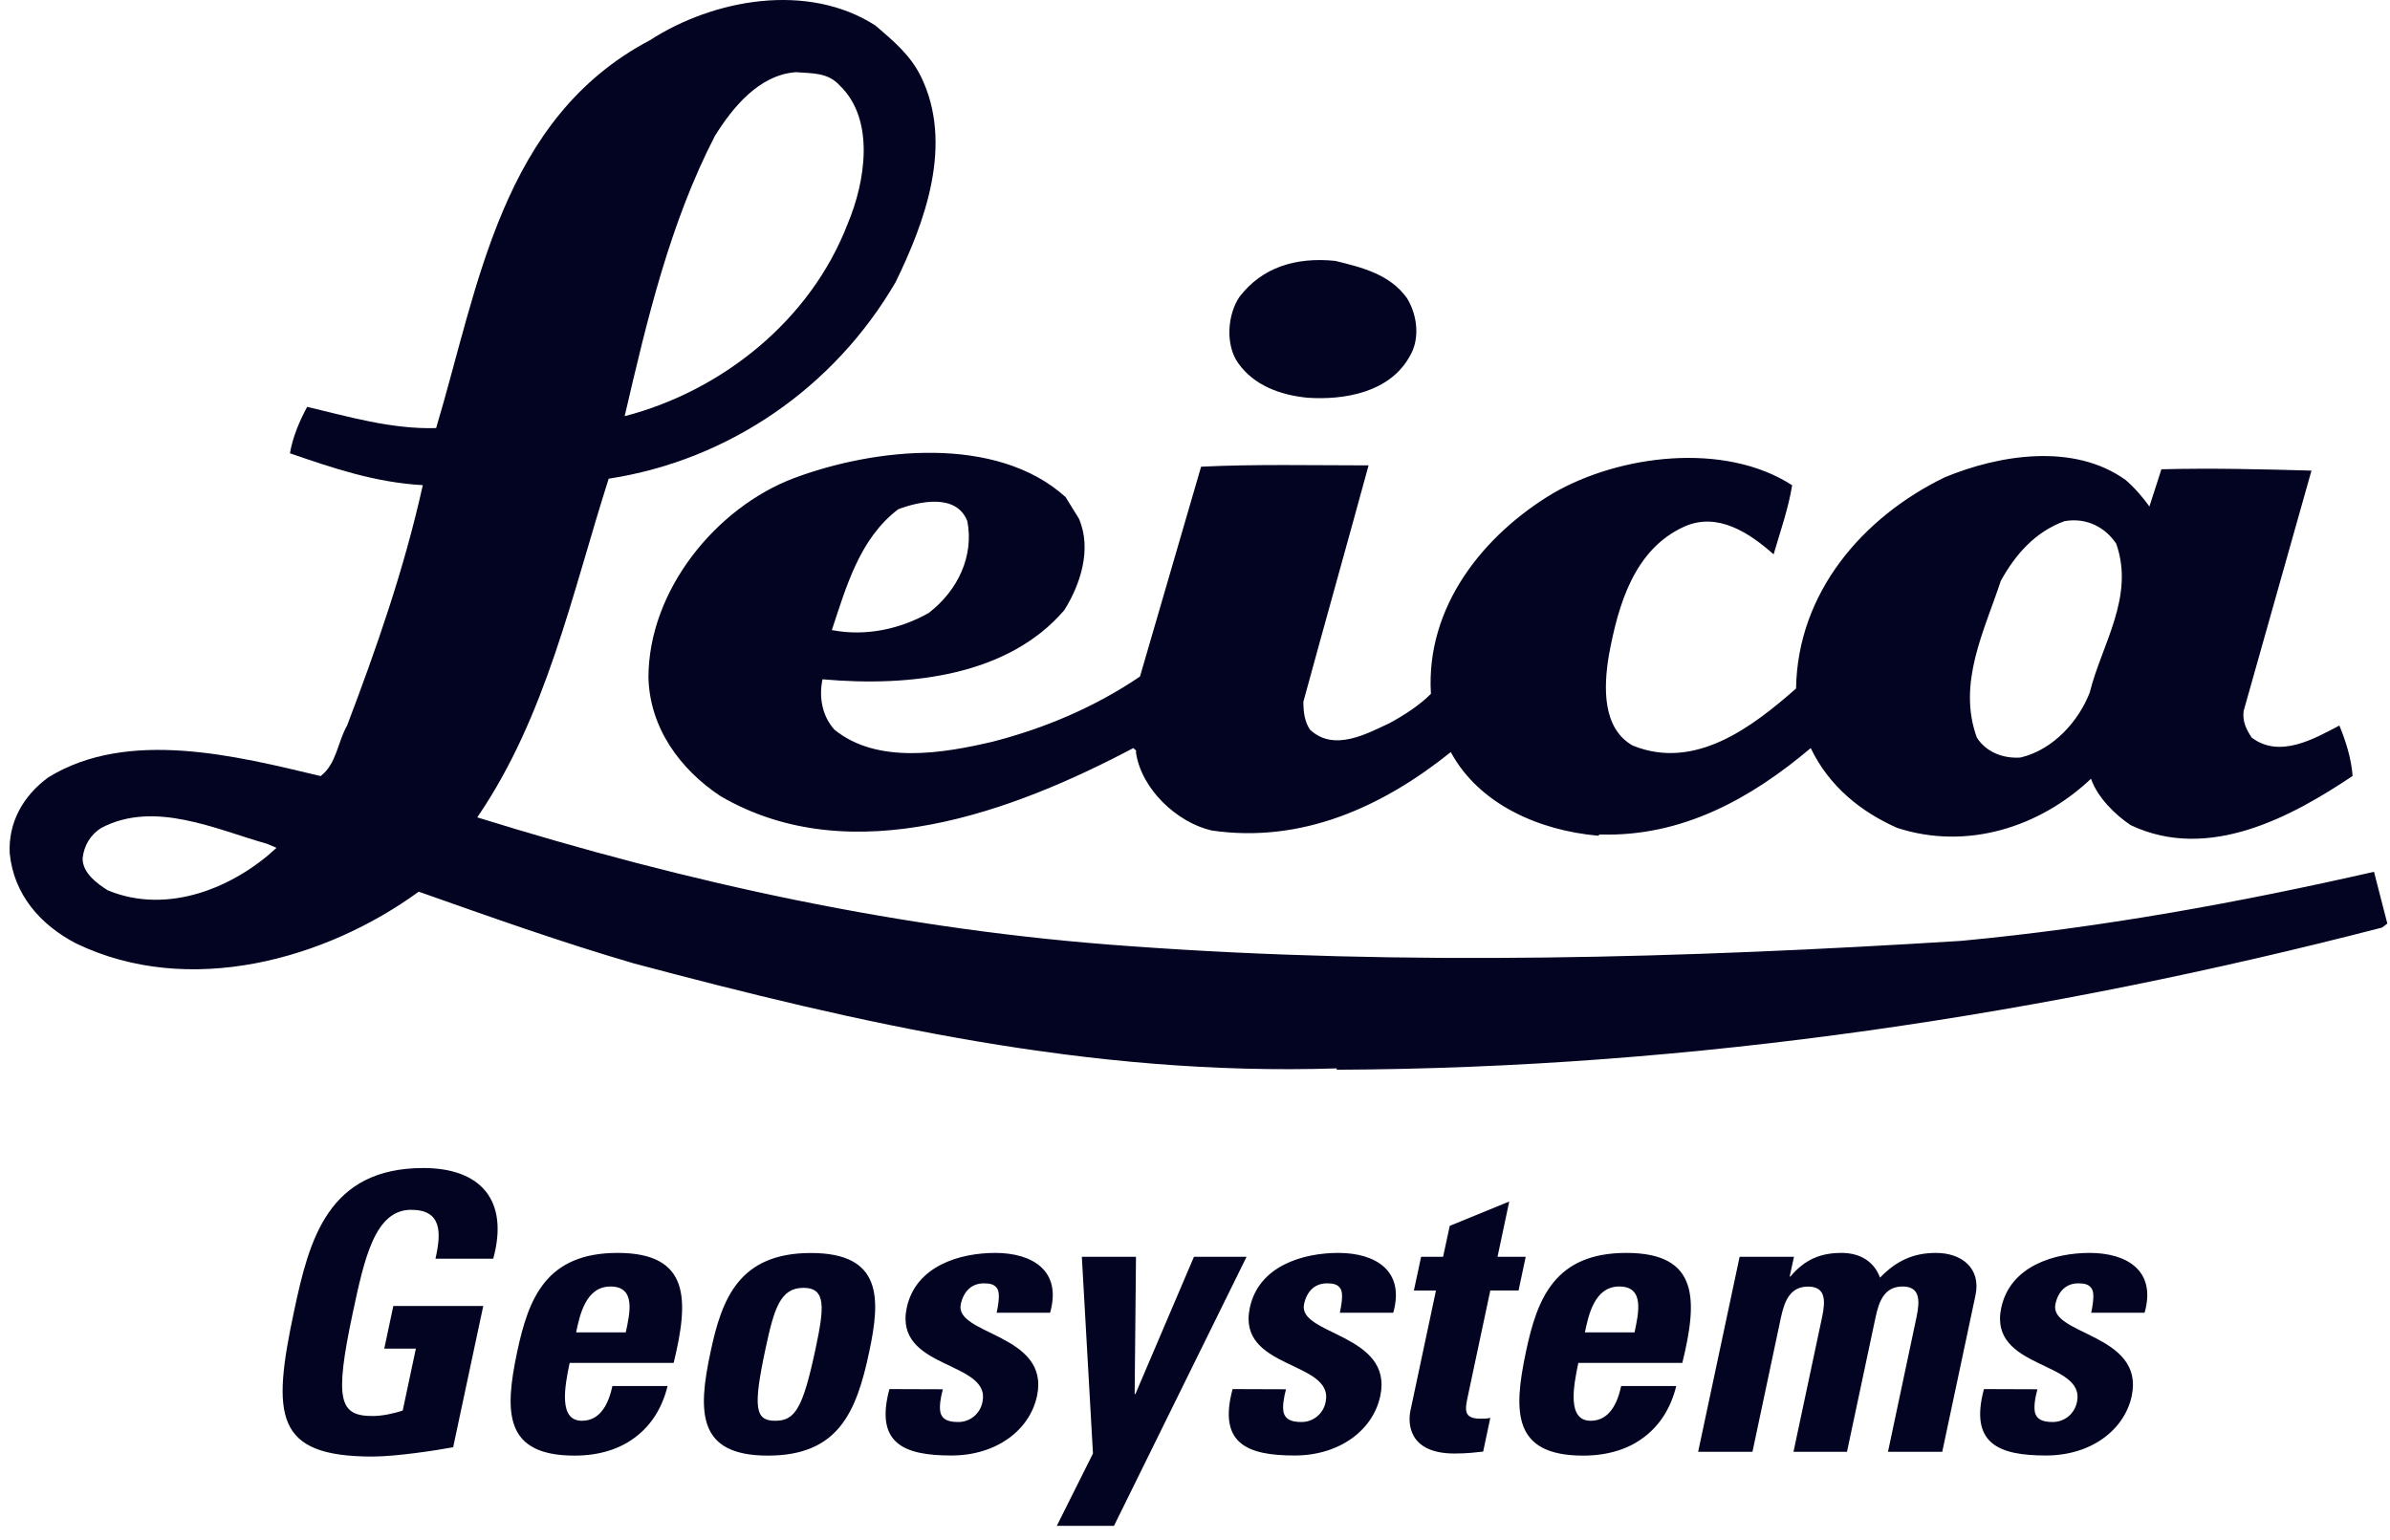
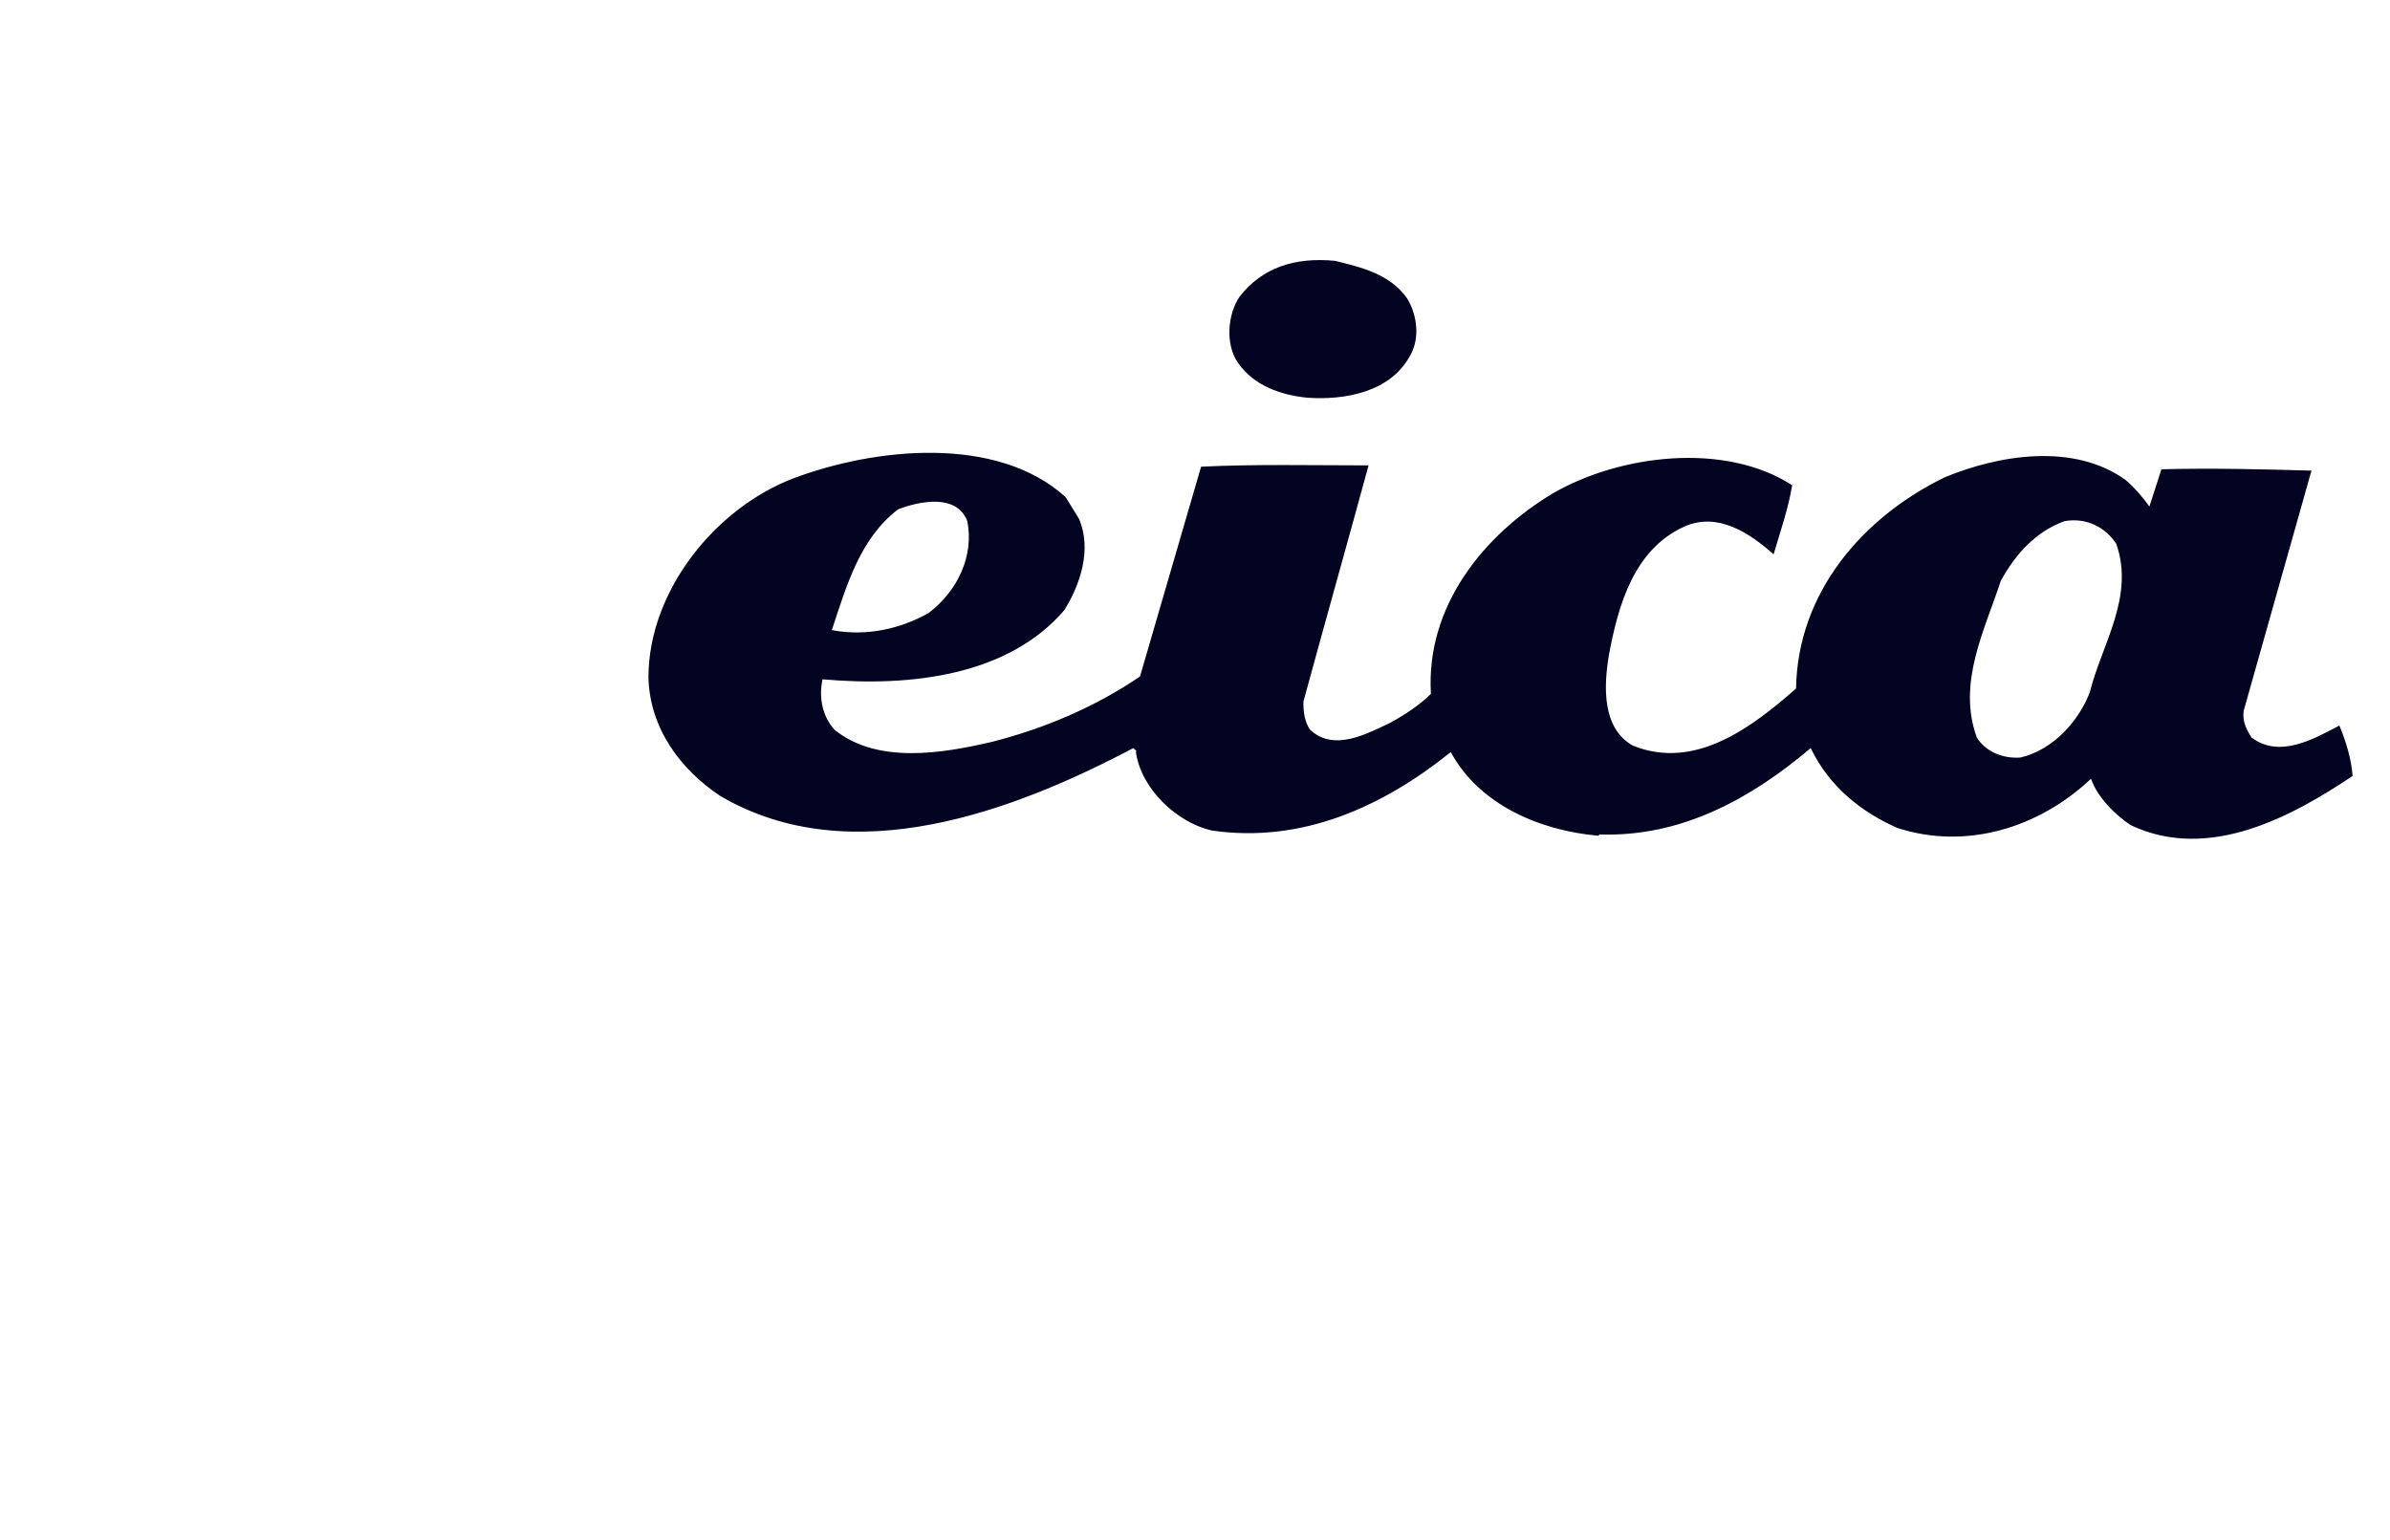
<svg xmlns="http://www.w3.org/2000/svg" width="104" height="67" viewBox="0 0 104 67" fill="none">
  <path d="M61.222 12.972C61.686 13.725 61.798 14.765 61.338 15.514C60.472 17.076 58.505 17.419 56.886 17.308C55.731 17.192 54.575 16.786 53.88 15.804C53.304 14.997 53.42 13.667 53.938 12.914C54.919 11.642 56.364 11.179 58.099 11.352C59.259 11.638 60.472 11.928 61.222 12.972ZM89.837 22.679C88.566 23.142 87.7 24.124 87.063 25.279C86.367 27.416 85.154 29.731 86.023 32.1C86.425 32.733 87.179 33.023 87.928 32.965C89.378 32.617 90.471 31.346 90.935 30.133C91.452 28.05 92.902 25.971 92.086 23.66C91.626 22.968 90.819 22.509 89.837 22.679ZM39.087 22.161C37.41 23.432 36.831 25.515 36.197 27.42C37.7 27.71 39.203 27.362 40.417 26.671C41.692 25.689 42.384 24.186 42.094 22.683C41.626 21.465 40.011 21.813 39.087 22.161ZM46.947 22.567C47.527 23.896 47.005 25.457 46.31 26.555C43.883 29.387 39.663 29.909 35.791 29.561C35.621 30.369 35.791 31.18 36.313 31.756C38.164 33.259 40.992 32.795 43.191 32.278C45.448 31.698 47.643 30.774 49.606 29.441L52.265 20.31C54.58 20.194 57.126 20.252 59.553 20.252C58.625 23.66 57.644 27.13 56.716 30.538C56.716 31.002 56.774 31.408 57.002 31.752C58.046 32.733 59.487 31.926 60.472 31.466C61.11 31.118 61.744 30.712 62.266 30.195C62.034 26.381 64.576 23.258 67.583 21.465C70.473 19.792 75.041 19.212 77.985 21.117C77.816 22.157 77.463 23.142 77.178 24.124C76.134 23.196 74.751 22.273 73.306 22.91C71.111 23.892 70.415 26.319 70.009 28.518C69.778 29.905 69.72 31.694 71.049 32.447C73.766 33.545 76.25 31.636 78.155 29.963C78.217 25.797 81.05 22.505 84.628 20.77C87.001 19.788 90.235 19.266 92.492 20.885C92.897 21.233 93.241 21.639 93.531 22.041L94.053 20.422C96.248 20.364 98.505 20.422 100.583 20.48L97.631 30.94C97.573 31.404 97.751 31.748 97.979 32.096C99.192 33.019 100.695 32.154 101.797 31.574C102.083 32.269 102.319 33.019 102.372 33.769C99.776 35.504 96.136 37.525 92.719 35.91C92.028 35.45 91.27 34.696 90.989 33.889C88.731 36.026 85.551 37.007 82.549 36.026C80.992 35.334 79.6 34.236 78.793 32.555C76.196 34.75 73.186 36.431 69.604 36.315L69.546 36.369C66.945 36.141 64.344 34.982 63.131 32.729C60.182 35.098 56.658 36.717 52.724 36.141C51.221 35.794 49.66 34.348 49.428 32.729C49.486 32.671 49.37 32.613 49.316 32.555C44.173 35.272 37.062 37.992 31.34 34.638C29.604 33.483 28.275 31.69 28.217 29.491C28.217 25.677 31.17 22.095 34.52 20.819C38.044 19.49 43.361 18.91 46.368 21.631L46.947 22.567Z" fill="#030322" />
-   <path d="M11.632 36.725C9.379 36.088 6.716 34.816 4.405 36.03C3.946 36.32 3.656 36.779 3.594 37.359C3.594 37.997 4.231 38.456 4.691 38.746C7.35 39.844 10.24 38.572 12.033 36.895L11.632 36.725ZM34.636 3.141C33.017 3.257 31.865 4.702 31.108 5.915C29.145 9.729 28.163 13.891 27.182 18.111C31.401 17.018 35.269 13.953 36.889 9.733C37.642 7.944 38.102 5.224 36.545 3.725C36.023 3.141 35.331 3.199 34.636 3.141ZM40.069 3.319C41.514 6.267 40.243 9.675 38.971 12.28C36.313 16.844 31.745 20.024 26.486 20.832C24.867 25.921 23.769 31.18 20.767 35.57C29.894 38.407 39.261 40.486 49.204 41.177C61.168 42.047 73.248 41.699 85.332 40.945C91.456 40.37 97.465 39.268 103.304 37.939L103.884 40.191L103.656 40.365C89.146 44.121 73.774 46.49 58.166 46.552V46.494C47.411 46.842 37.356 44.527 27.587 41.927C24.407 40.999 21.343 39.906 18.22 38.804C14.174 41.753 8.224 43.426 3.312 41.057C1.751 40.249 0.596 38.92 0.422 37.127C0.36 35.794 0.997 34.642 2.099 33.831C5.569 31.69 10.306 32.903 13.951 33.773C14.642 33.255 14.7 32.27 15.102 31.578C16.378 28.224 17.591 24.758 18.398 21.113C16.315 20.997 14.468 20.364 12.617 19.726C12.733 19.034 13.023 18.339 13.367 17.705C15.102 18.111 17.007 18.687 18.978 18.629C20.829 12.446 21.811 5.162 28.283 1.749C31.054 -0.04 35.153 -0.789 38.102 1.116C38.913 1.816 39.605 2.391 40.069 3.319ZM18.949 54.777C19.206 53.642 19.235 52.648 17.889 52.648C16.303 52.648 15.851 54.793 15.346 57.154C14.543 60.947 14.767 61.622 16.212 61.622C16.634 61.622 17.11 61.518 17.524 61.386L18.096 58.69H16.721L17.115 56.835H21.028L19.719 62.98C19.003 63.117 17.218 63.386 16.208 63.386C11.938 63.386 11.822 61.622 12.804 57.021C13.458 53.948 14.27 50.83 18.423 50.83C20.912 50.83 22.159 52.226 21.463 54.777H18.949ZM29.314 59.311C29.973 56.595 30.06 54.524 26.875 54.524C23.757 54.524 22.999 56.508 22.506 58.822C21.943 61.477 21.947 63.345 25.003 63.345C26.105 63.345 27.012 63.042 27.674 62.521C28.358 61.999 28.822 61.245 29.049 60.318H26.648C26.498 61.022 26.159 61.829 25.322 61.829C24.287 61.829 24.577 60.318 24.788 59.311H29.314ZM25.07 57.982C25.223 57.261 25.476 55.986 26.565 55.986C27.687 55.986 27.405 57.158 27.231 57.982H25.07ZM33.414 63.345C36.466 63.345 37.265 61.477 37.824 58.827C38.317 56.512 38.408 54.528 35.286 54.528C32.163 54.528 31.41 56.512 30.921 58.827C30.35 61.477 30.358 63.345 33.414 63.345ZM33.733 61.829C32.859 61.829 32.76 61.274 33.311 58.694C33.687 56.934 33.957 56.044 34.963 56.044C35.969 56.044 35.861 56.934 35.489 58.694C34.938 61.278 34.607 61.829 33.733 61.829ZM41.026 60.458C40.926 60.843 40.864 61.216 40.926 61.481C41.001 61.75 41.224 61.883 41.696 61.883C42.214 61.887 42.657 61.518 42.752 61.009C43.138 59.208 38.885 59.614 39.456 56.913C39.849 55.079 41.783 54.524 43.307 54.524C44.918 54.524 46.218 55.294 45.693 57.129H43.369C43.494 56.541 43.502 56.189 43.365 56.035C43.245 55.882 43.05 55.849 42.806 55.849C42.289 55.849 41.932 56.185 41.808 56.756C41.523 58.102 45.705 58.036 45.125 60.752C44.81 62.231 43.365 63.34 41.398 63.34C39.332 63.34 38.065 62.819 38.702 60.45L41.026 60.458ZM47.56 63.254L47.076 54.694H49.432L49.374 60.665H49.407L51.954 54.694H54.244L48.475 66.401H45.987L47.56 63.254ZM55.959 60.458C55.859 60.843 55.797 61.216 55.859 61.481C55.938 61.75 56.157 61.883 56.629 61.883C57.147 61.887 57.59 61.518 57.685 61.009C58.066 59.208 53.809 59.614 54.385 56.913C54.774 55.079 56.712 54.524 58.236 54.524C59.847 54.524 61.147 55.294 60.626 57.129H58.302C58.427 56.541 58.439 56.189 58.298 56.035C58.182 55.882 57.988 55.849 57.743 55.849C57.221 55.849 56.865 56.185 56.745 56.756C56.46 58.102 60.642 58.036 60.062 60.752C59.748 62.231 58.298 63.34 56.335 63.34C54.265 63.34 52.998 62.819 53.635 60.45L55.959 60.458ZM61.839 54.694H62.795L63.085 53.348L65.674 52.288L65.164 54.694H66.39L66.079 56.16H64.85L63.889 60.682C63.752 61.32 63.649 61.738 64.419 61.738C64.572 61.738 64.721 61.738 64.85 61.701L64.539 63.171C64.208 63.204 63.864 63.254 63.292 63.254C61.247 63.254 61.263 61.887 61.379 61.369L62.485 56.164H61.524L61.839 54.694ZM73.206 59.311C73.869 56.595 73.96 54.524 70.771 54.524C67.653 54.524 66.891 56.508 66.402 58.822C65.839 61.477 65.839 63.345 68.895 63.345C69.997 63.345 70.904 63.042 71.566 62.521C72.25 61.999 72.713 61.245 72.941 60.318H70.544C70.394 61.022 70.055 61.829 69.218 61.829C68.179 61.829 68.469 60.318 68.68 59.311H73.206ZM68.966 57.982C69.119 57.261 69.372 55.986 70.461 55.986C71.583 55.986 71.297 57.158 71.127 57.982H68.966ZM77.877 55.551H77.911C78.548 54.793 79.24 54.524 80.135 54.524C80.979 54.524 81.563 54.93 81.808 55.601C82.524 54.859 83.269 54.524 84.243 54.524C85.369 54.524 86.214 55.195 85.961 56.375L84.516 63.179H82.155L83.394 57.332C83.555 56.578 83.547 55.986 82.789 55.986C82.031 55.986 81.77 56.574 81.613 57.332L80.371 63.179H78.043L79.285 57.332C79.447 56.578 79.439 55.99 78.677 55.99C77.919 55.99 77.658 56.578 77.497 57.332L76.258 63.179H73.894L75.699 54.694H78.064L77.877 55.551ZM88.657 60.458C88.553 60.843 88.495 61.216 88.553 61.481C88.632 61.75 88.852 61.883 89.32 61.883C89.787 61.883 90.255 61.585 90.38 61.009C90.761 59.208 86.512 59.614 87.083 56.913C87.477 55.079 89.411 54.524 90.935 54.524C92.541 54.524 93.846 55.294 93.32 57.129H90.997C91.121 56.541 91.129 56.189 90.988 56.035C90.868 55.882 90.678 55.849 90.433 55.849C89.916 55.849 89.56 56.185 89.44 56.756C89.154 58.102 93.336 58.036 92.761 60.752C92.442 62.231 90.993 63.34 89.03 63.34C86.959 63.34 85.696 62.819 86.33 60.45L88.657 60.458Z" fill="#030322" />
</svg>